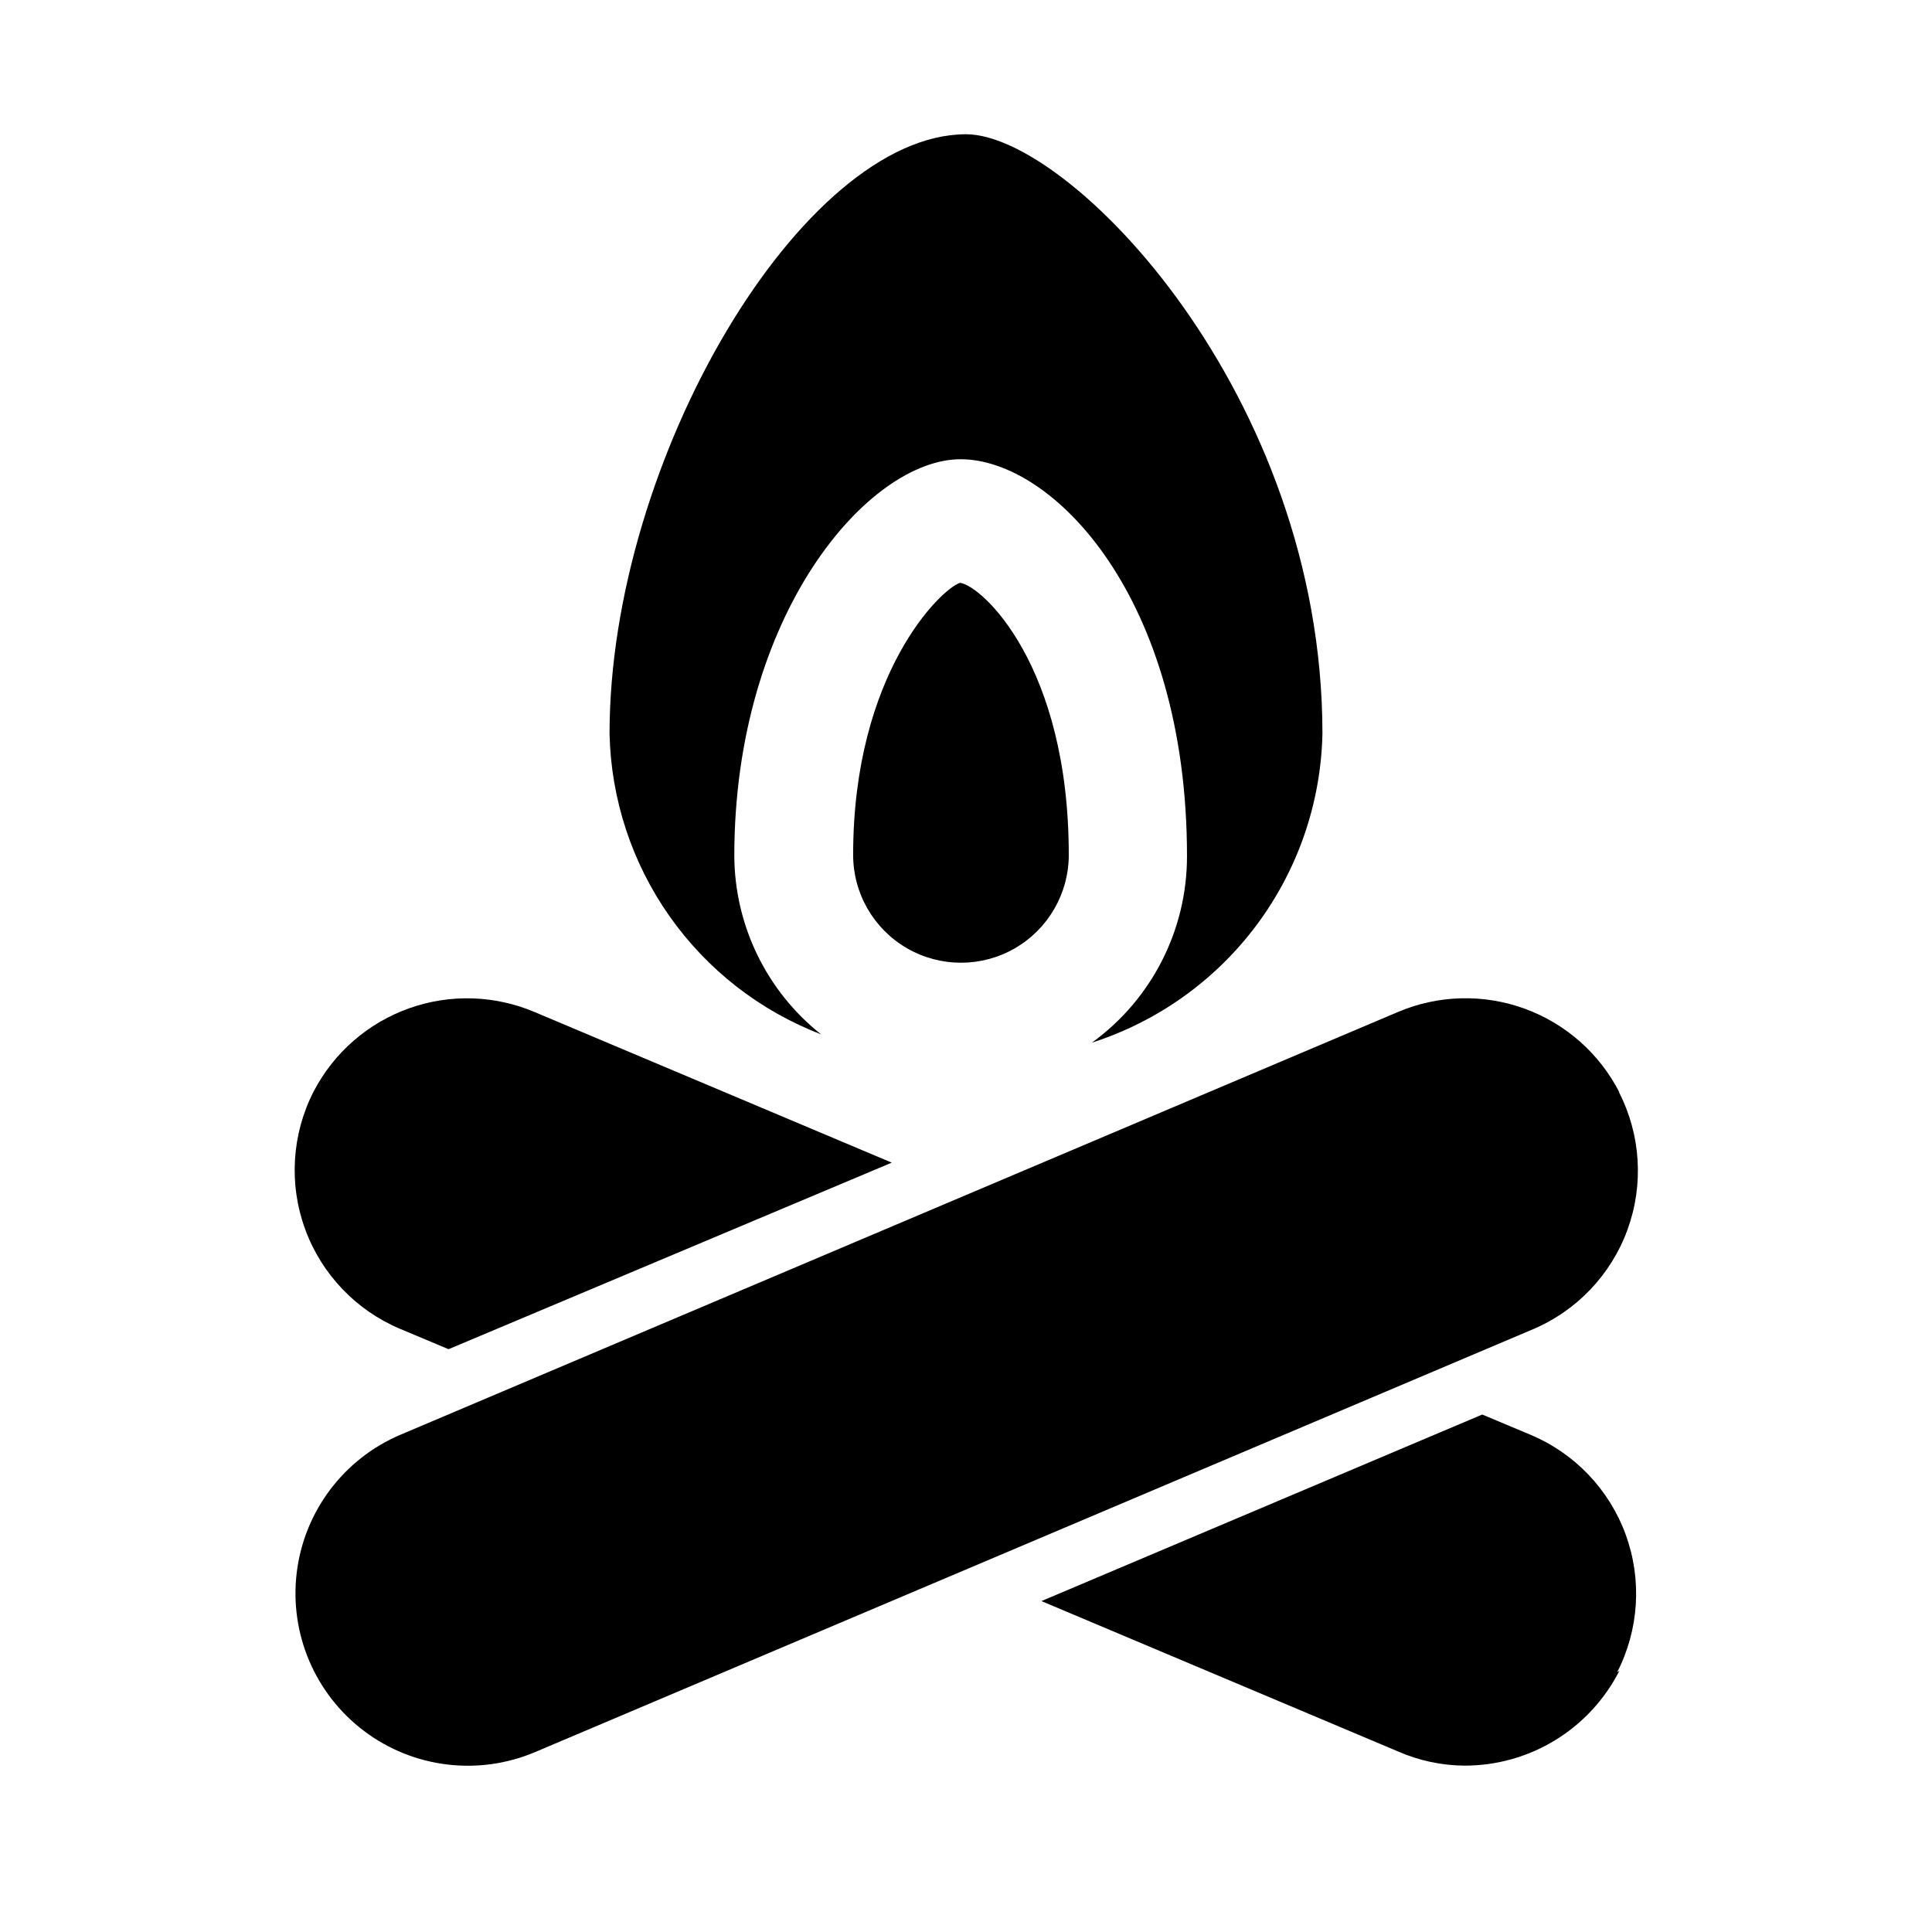
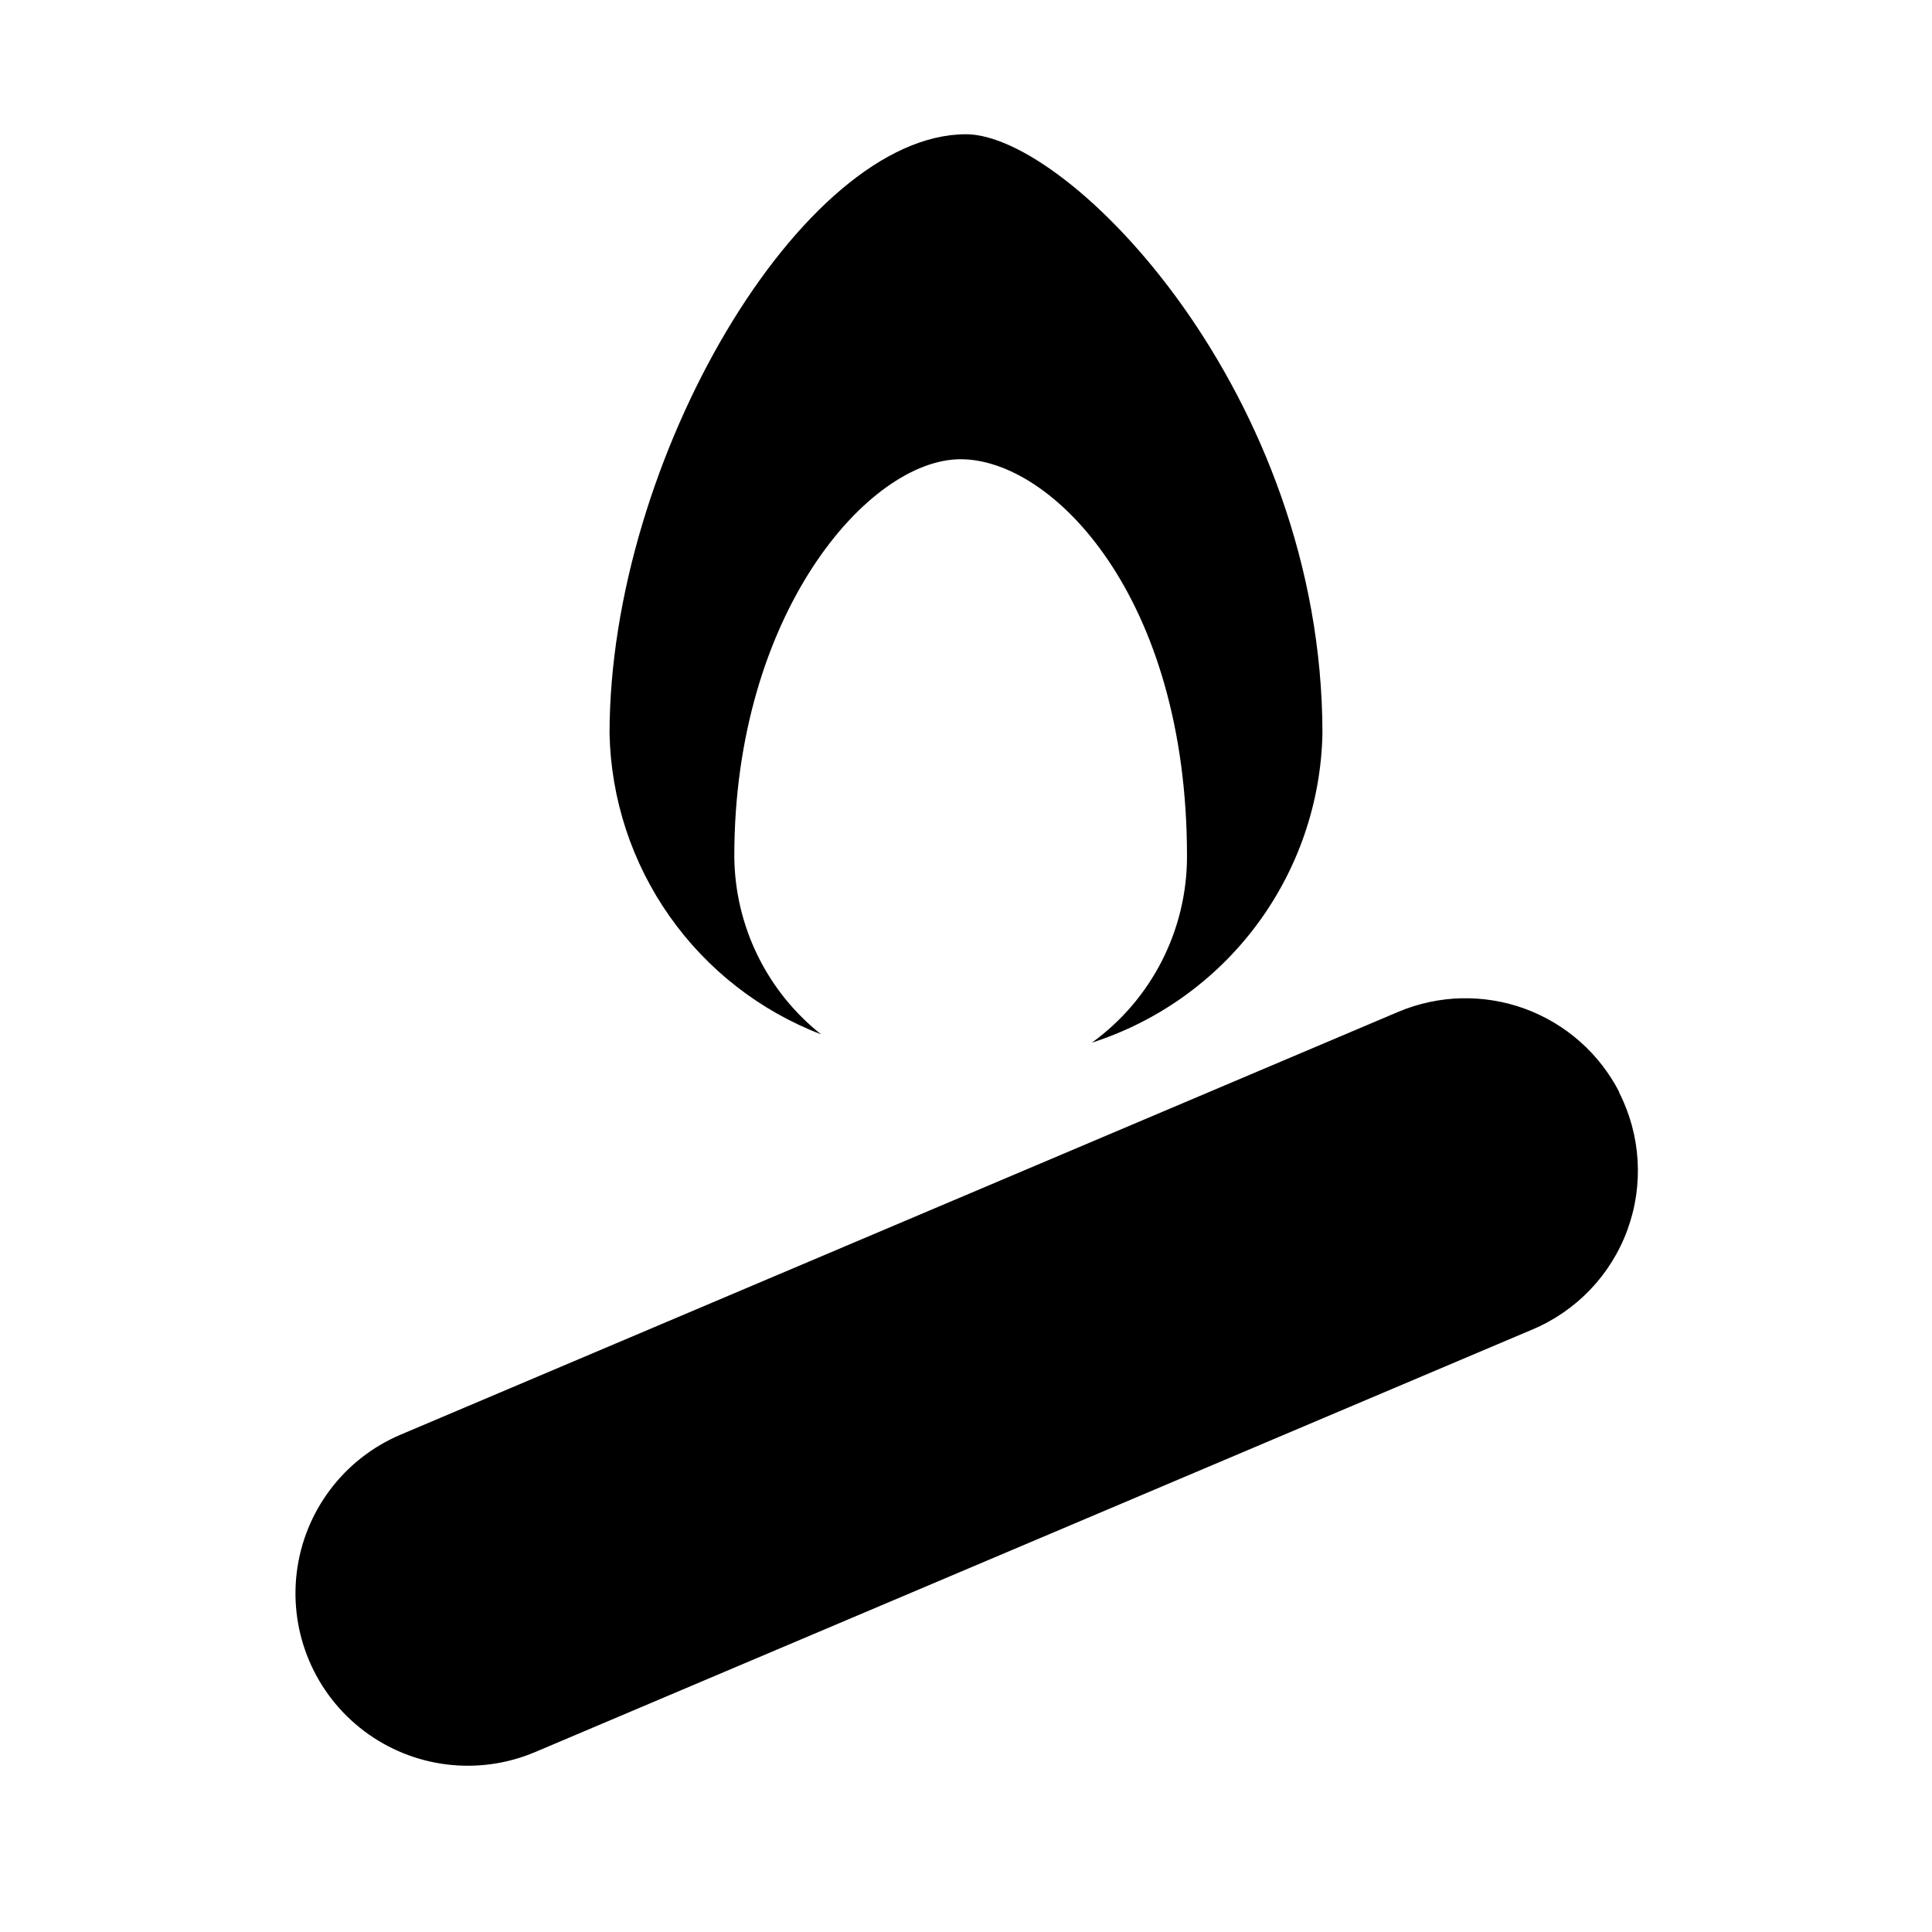
<svg xmlns="http://www.w3.org/2000/svg" fill="#000000" width="800px" height="800px" version="1.1" viewBox="144 144 512 512">
  <g>
-     <path d="m398.43 298.45c-5.039 1.574-28.34 24.09-28.34 72.109 0 10.207 5.445 19.641 14.285 24.746 8.844 5.106 19.734 5.106 28.578 0 8.84-5.106 14.285-14.539 14.285-24.746 0-50.227-22.984-71.32-28.809-72.109z" />
+     <path d="m398.43 298.45z" />
    <path d="m400 179.58c-43.297 0-94.465 86.121-94.465 158.86v-0.004c0.379 17.344 5.91 34.18 15.895 48.367 9.98 14.188 23.957 25.082 40.152 31.301-14.422-11.449-22.875-28.82-22.984-47.234 0-64.234 35.582-105.17 59.984-105.17 24.402 0 59.984 36.527 59.984 105.17 0.027 19.57-9.344 37.961-25.191 49.438 17.434-5.598 32.688-16.492 43.637-31.164 10.949-14.676 17.051-32.398 17.449-50.707 0-90.055-67.066-158.86-94.461-158.86z" />
-     <path d="m285.86 412.28 94.465 39.832-117.45 49.438-12.754-5.352c-11.738-4.914-20.895-14.508-25.262-26.465-4.363-11.953-3.539-25.191 2.277-36.512 5.34-10.258 14.359-18.117 25.25-22 10.895-3.883 22.852-3.504 33.477 1.059z" />
-     <path d="m573.18 586.72c-3.836 7.566-9.688 13.926-16.914 18.371-7.223 4.445-15.539 6.805-24.02 6.82-6.129-0.023-12.184-1.309-17.793-3.777l-94.465-39.832 116.82-49.438 12.754 5.352c11.742 4.914 20.898 14.508 25.262 26.461 4.363 11.957 3.539 25.195-2.273 36.516z" />
    <path d="m573.18 433.54c-5.258-10.305-14.215-18.238-25.078-22.211-10.863-3.969-22.828-3.688-33.492 0.797l-264.5 112.1c-15.016 6.383-25.488 20.297-27.469 36.492-1.98 16.199 4.832 32.223 17.871 42.039 13.035 9.812 30.32 11.926 45.34 5.543l264.18-111.94c11.742-4.914 20.898-14.504 25.262-26.461s3.539-25.191-2.273-36.516z" />
  </g>
</svg>